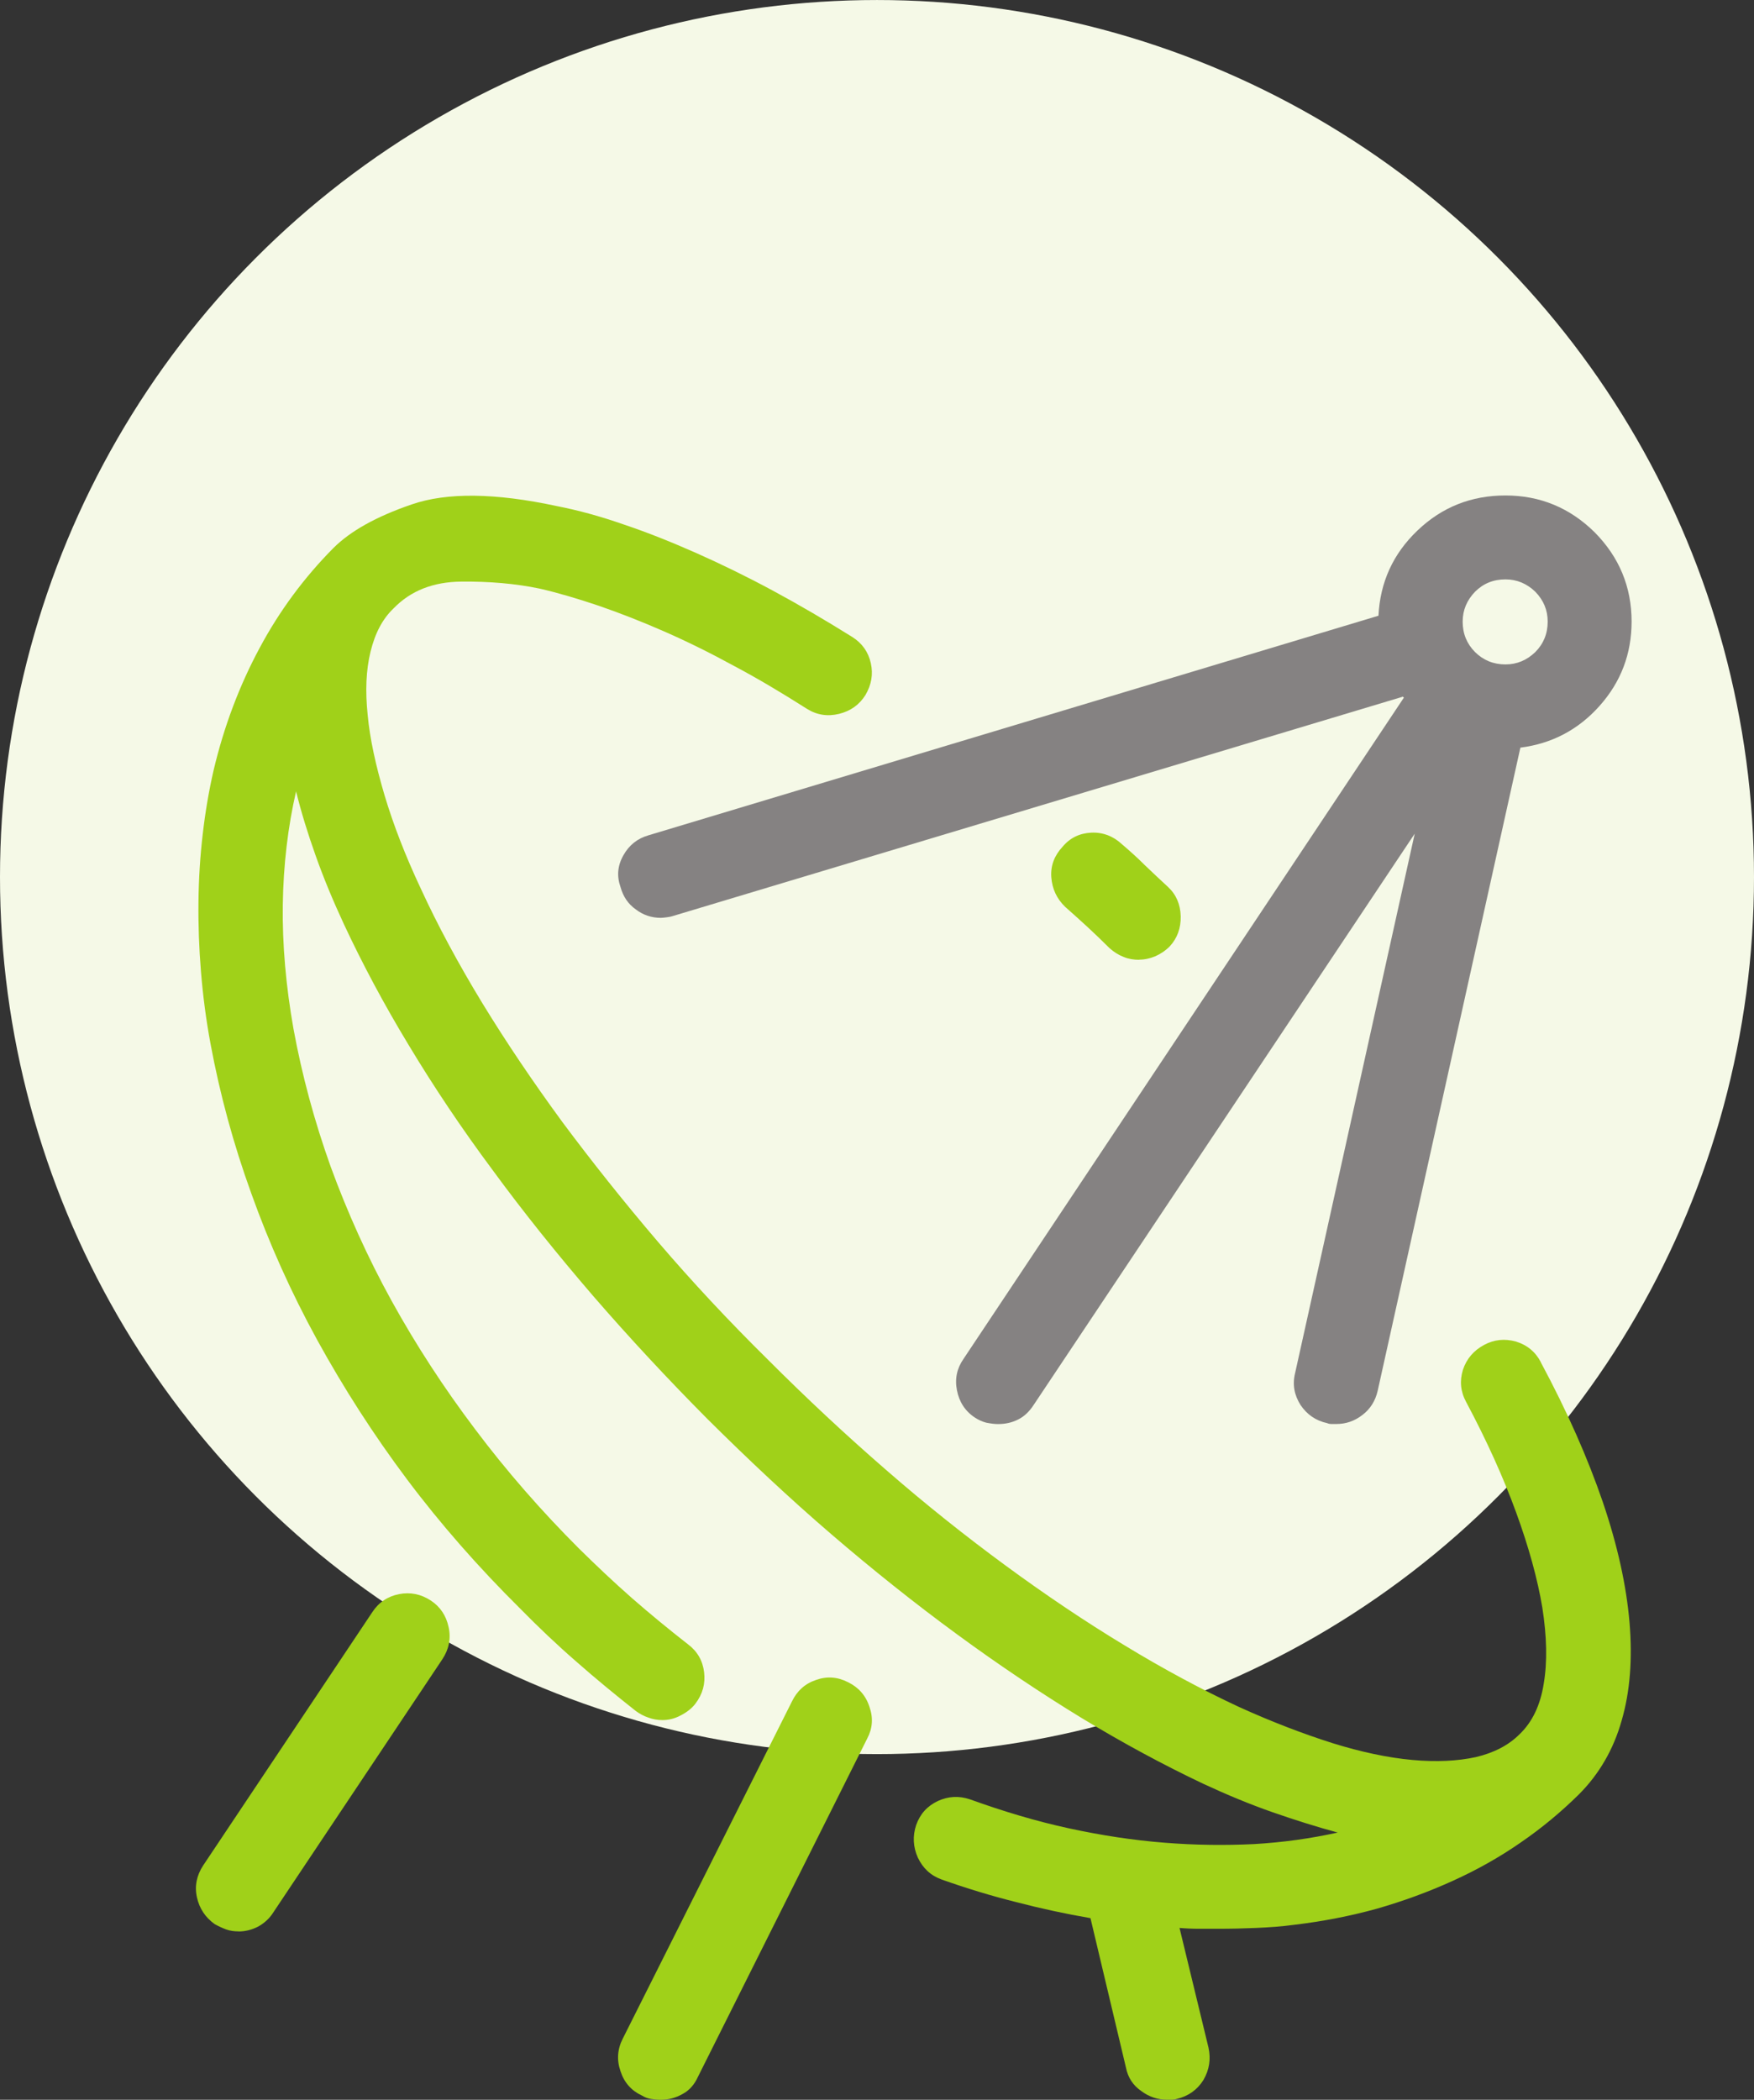
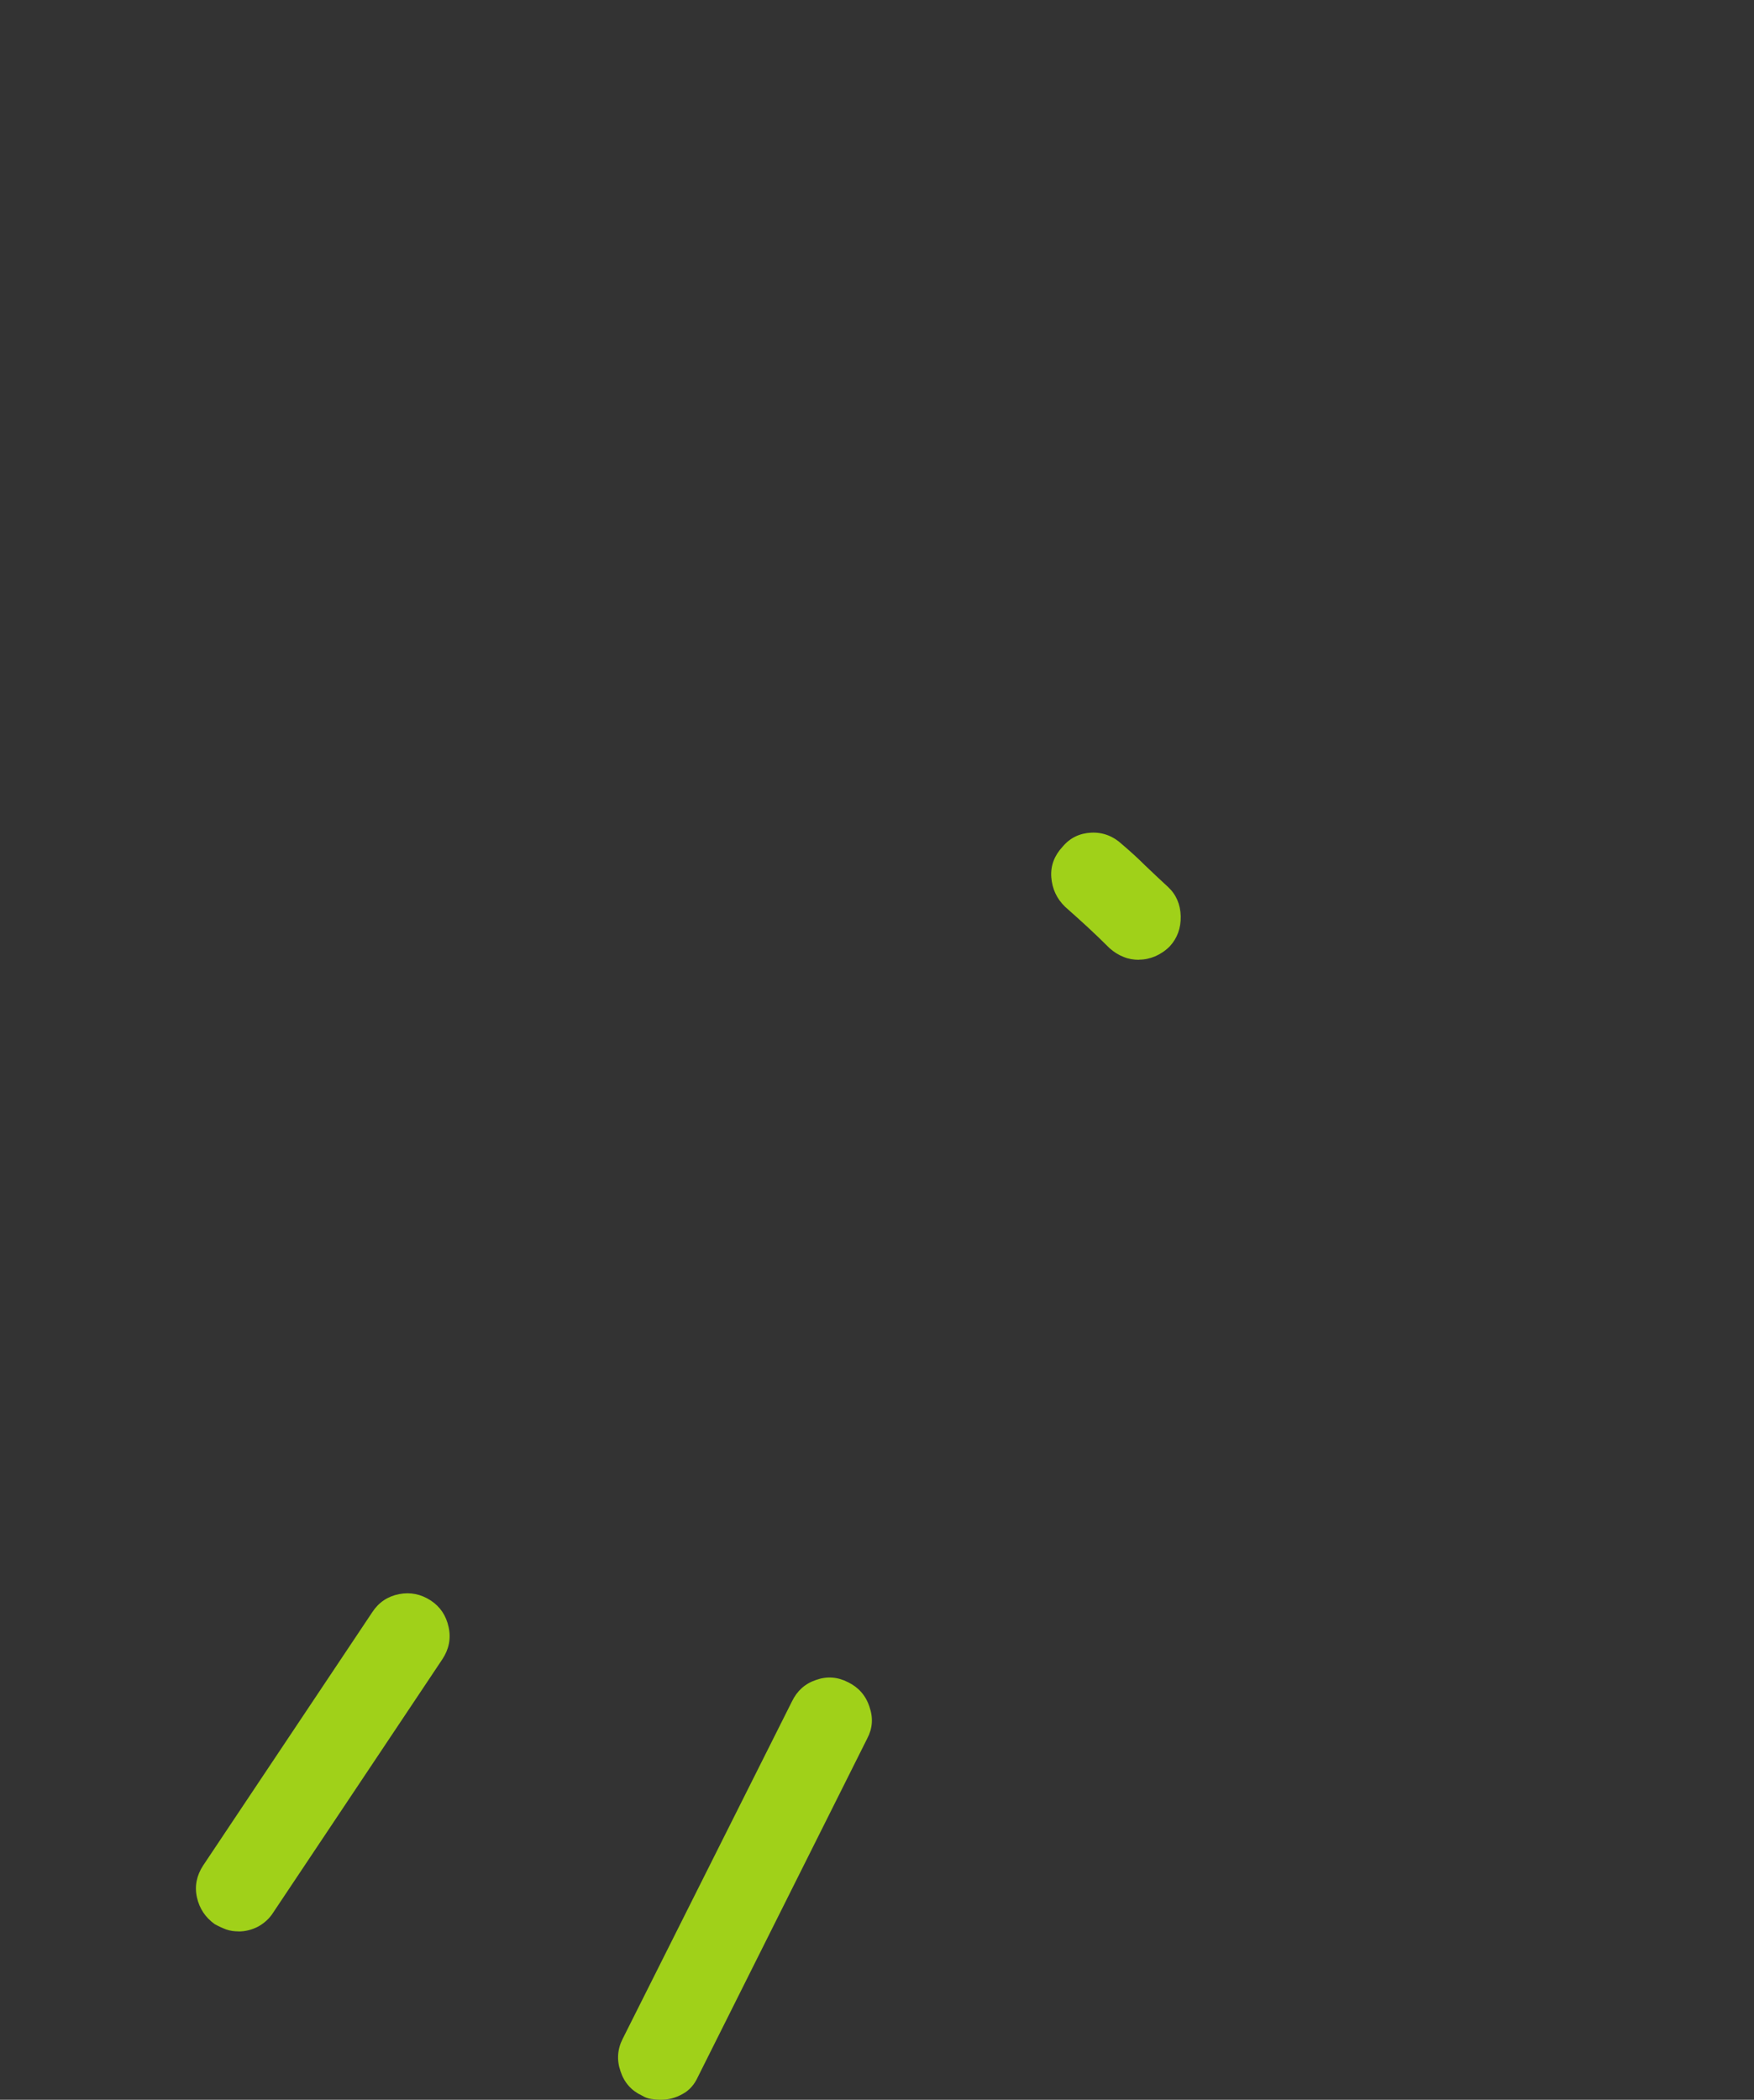
<svg xmlns="http://www.w3.org/2000/svg" xml:space="preserve" width="31.397mm" height="37.585mm" version="1.0" style="shape-rendering:geometricPrecision; text-rendering:geometricPrecision; image-rendering:optimizeQuality; fill-rule:evenodd; clip-rule:evenodd" viewBox="0 0 252.5 302.26">
  <rect x="0" y="0" width="252.5" height="302.26" fill="#333333" stroke="none" />
  <defs>
    <style type="text/css">
   
    .fil0 {fill:#F5F9E7}
    .fil2 {fill:#858282;fill-rule:nonzero}
    .fil1 {fill:#A0D119;fill-rule:nonzero}
   
  </style>
  </defs>
  <g id="Layer_x0020_1">
    <g id="_5650189616">
-       <circle class="fil0" cx="126.25" cy="126.25" r="126.25" />
-       <path class="fil1" d="M221.83 196.11c-0.77,-1.5 -1.99,-2.51 -3.61,-3 -1.62,-0.45 -3.16,-0.28 -4.58,0.49 -1.5,0.81 -2.51,1.99 -3.04,3.57 -0.49,1.58 -0.36,3.12 0.45,4.62 3,5.63 5.39,10.94 7.21,15.93 1.82,4.99 3.08,9.57 3.77,13.7 0.65,4.17 0.73,7.82 0.2,10.94 -0.49,3.12 -1.66,5.55 -3.49,7.29 -1.58,1.58 -3.69,2.67 -6.28,3.28 -2.63,0.57 -5.67,0.73 -9.16,0.41 -3.49,-0.32 -7.34,-1.13 -11.51,-2.43 -4.21,-1.34 -8.67,-3.04 -13.41,-5.19 -5.39,-2.51 -10.9,-5.47 -16.5,-8.88 -5.63,-3.4 -11.35,-7.25 -17.1,-11.47 -5.8,-4.26 -11.55,-8.83 -17.27,-13.82 -5.75,-4.99 -11.39,-10.25 -16.94,-15.81 -5.63,-5.55 -10.9,-11.19 -15.85,-16.98 -4.95,-5.8 -9.52,-11.55 -13.78,-17.27 -4.21,-5.75 -8.07,-11.47 -11.51,-17.1 -3.45,-5.67 -6.4,-11.15 -8.84,-16.45 -2.23,-4.74 -3.97,-9.24 -5.23,-13.46 -1.26,-4.26 -2.11,-8.11 -2.43,-11.55 -0.36,-3.44 -0.24,-6.48 0.41,-9.12 0.65,-2.67 1.74,-4.74 3.32,-6.24 2.47,-2.55 5.71,-3.81 9.73,-3.85 4.05,-0.04 7.82,0.28 11.31,1.01 2.67,0.61 5.51,1.46 8.51,2.47 3.04,1.05 6.16,2.27 9.4,3.69 3.24,1.42 6.61,3.08 10.01,4.94 3.44,1.82 6.97,3.93 10.54,6.2 1.42,0.89 2.96,1.13 4.62,0.73 1.66,-0.41 2.92,-1.3 3.81,-2.72 0.85,-1.46 1.13,-2.96 0.77,-4.58 -0.36,-1.62 -1.26,-2.88 -2.67,-3.77 -3.89,-2.43 -7.7,-4.66 -11.47,-6.69 -3.77,-2.03 -7.42,-3.81 -10.98,-5.39 -3.57,-1.58 -7.01,-2.96 -10.38,-4.09 -3.36,-1.18 -6.61,-2.07 -9.69,-2.67 -8.88,-1.91 -15.85,-1.99 -20.91,-0.24 -5.07,1.74 -8.79,3.81 -11.27,6.28 -4.17,4.21 -7.74,9 -10.62,14.39 -2.88,5.35 -5.11,11.23 -6.61,17.55 -0.69,3 -1.22,6.12 -1.58,9.28 -0.37,3.16 -0.57,6.36 -0.61,9.65 -0.04,3.32 0.08,6.69 0.36,10.09 0.28,3.45 0.73,6.93 1.38,10.42 1.34,7.21 3.28,14.39 5.88,21.56 2.55,7.13 5.71,14.19 9.48,21.07 3.77,6.85 8.07,13.58 12.93,20.06 4.86,6.48 10.29,12.65 16.21,18.52 2.63,2.68 5.35,5.27 8.15,7.7 2.8,2.47 5.67,4.82 8.59,7.13 0.57,0.41 1.17,0.73 1.78,0.93 0.65,0.24 1.3,0.36 2.03,0.36 0.89,0 1.74,-0.2 2.59,-0.65 0.89,-0.45 1.62,-1.01 2.15,-1.7 1.05,-1.38 1.46,-2.88 1.26,-4.54 -0.2,-1.66 -0.97,-3 -2.31,-4.01 -2.76,-2.15 -5.47,-4.38 -8.07,-6.65 -2.63,-2.31 -5.15,-4.7 -7.62,-7.13 -5.47,-5.47 -10.46,-11.19 -14.96,-17.18 -4.5,-5.96 -8.51,-12.12 -12,-18.44 -3.49,-6.32 -6.4,-12.81 -8.8,-19.37 -2.35,-6.57 -4.13,-13.17 -5.35,-19.82 -1.09,-6.16 -1.62,-12.12 -1.54,-17.87 0.08,-5.71 0.73,-11.19 1.91,-16.33 0.73,2.96 1.66,6 2.8,9.2 1.13,3.2 2.51,6.53 4.09,9.93 2.63,5.63 5.71,11.43 9.32,17.39 3.61,6 7.62,12 12.08,17.99 4.42,6.04 9.24,12.04 14.47,18.12 5.23,6.04 10.74,11.96 16.49,17.75 5.88,5.84 11.79,11.39 17.83,16.58 6,5.15 12.04,9.97 18.08,14.39 6.08,4.46 12.08,8.47 17.99,12.08 5.96,3.61 11.75,6.73 17.47,9.44 3.4,1.58 6.73,2.96 9.97,4.09 3.24,1.13 6.36,2.11 9.36,2.92 -3.85,0.85 -7.86,1.42 -12.04,1.66 -4.13,0.2 -8.47,0.16 -12.93,-0.2 -4.5,-0.36 -9.04,-1.05 -13.74,-2.07 -4.66,-1.01 -9.4,-2.43 -14.23,-4.17 -1.58,-0.53 -3.12,-0.45 -4.62,0.24 -1.54,0.73 -2.55,1.86 -3.12,3.45 -0.53,1.58 -0.45,3.16 0.24,4.7 0.73,1.54 1.86,2.59 3.45,3.16 3.57,1.26 7.13,2.35 10.7,3.24 3.57,0.93 7.13,1.7 10.7,2.31l5.11 21.52c0.28,1.42 1.01,2.55 2.19,3.36 1.13,0.85 2.39,1.26 3.73,1.26 0.24,0 0.49,0 0.73,0 0.2,0 0.45,-0.04 0.69,-0.12 1.66,-0.41 2.92,-1.3 3.81,-2.72 0.85,-1.46 1.09,-3 0.73,-4.66l-4.17 -17.23c0.93,0.08 1.86,0.12 2.8,0.12 0.89,0 1.82,0 2.8,0 1.82,0 3.61,-0.04 5.43,-0.12 1.82,-0.08 3.65,-0.2 5.47,-0.45 4.13,-0.49 8.07,-1.26 11.88,-2.31 3.81,-1.09 7.46,-2.43 10.94,-4.01 3.49,-1.58 6.73,-3.4 9.77,-5.51 3.08,-2.11 5.84,-4.42 8.39,-6.93 2.92,-2.92 4.99,-6.48 6.16,-10.62 1.22,-4.17 1.58,-8.88 1.14,-14.14 -0.45,-5.27 -1.7,-11.02 -3.85,-17.35 -2.15,-6.28 -5.11,-13.01 -8.92,-20.1z" />
      <path class="fil1" d="M163.99 138.16c-0.77,0 -1.54,-0.12 -2.23,-0.41 -0.73,-0.28 -1.38,-0.69 -2.03,-1.26 -1.01,-1.01 -2.07,-2.03 -3.16,-3.04 -1.05,-0.97 -2.15,-1.95 -3.24,-2.92 -1.22,-1.18 -1.86,-2.59 -1.99,-4.26 -0.12,-1.66 0.45,-3.12 1.62,-4.38 1.09,-1.3 2.47,-1.95 4.13,-2.03 1.66,-0.08 3.16,0.49 4.42,1.66 1.09,0.93 2.23,1.95 3.32,3.04 1.09,1.05 2.23,2.11 3.32,3.12 1.17,1.09 1.78,2.51 1.82,4.21 0.04,1.7 -0.49,3.16 -1.58,4.34 -0.65,0.65 -1.34,1.09 -2.07,1.42 -0.77,0.32 -1.54,0.49 -2.35,0.49z" />
-       <path class="fil1" d="M157.47 126.04c1.05,0.97 2.11,1.95 3.2,2.96 1.13,1.05 2.23,2.07 3.32,3.12l-6.53 -6.08z" />
-       <path class="fil2" d="M234.88 89.48c0,-4.99 -1.78,-9.28 -5.31,-12.85 -3.57,-3.53 -7.86,-5.31 -12.85,-5.31 -4.9,0 -9.12,1.66 -12.65,5.03 -3.53,3.36 -5.39,7.46 -5.63,12.28l-105.09 31.61c-1.58,0.45 -2.8,1.42 -3.61,2.88 -0.85,1.5 -0.97,3 -0.41,4.58 0.37,1.34 1.09,2.43 2.19,3.2 1.05,0.81 2.27,1.22 3.61,1.22 0.24,0 0.53,-0.04 0.85,-0.08 0.28,-0.04 0.57,-0.08 0.81,-0.16l105.21 -31.61c0,0 0,0.04 0,0.08 0,0.04 0.04,0.04 0.12,0.04l-63.43 95.24c-0.93,1.34 -1.26,2.84 -0.93,4.5 0.32,1.66 1.17,3 2.59,3.93 0.49,0.32 1.01,0.57 1.62,0.73 0.61,0.12 1.18,0.2 1.7,0.2 1.05,0 1.99,-0.2 2.88,-0.65 0.85,-0.41 1.62,-1.13 2.23,-2.07l54.88 -82.27 -17.22 77.65c-0.41,1.66 -0.12,3.16 0.77,4.58 0.93,1.38 2.19,2.27 3.85,2.63 0.16,0.08 0.37,0.12 0.61,0.12 0.24,0 0.49,0 0.73,0 1.34,0 2.59,-0.41 3.73,-1.3 1.13,-0.85 1.86,-2.03 2.19,-3.45l20.55 -92.61c4.5,-0.57 8.31,-2.55 11.39,-6 3.08,-3.45 4.62,-7.5 4.62,-12.16zm-18.16 6.16c-1.74,0 -3.2,-0.61 -4.38,-1.78 -1.17,-1.18 -1.78,-2.63 -1.78,-4.38 0,-1.66 0.61,-3.08 1.78,-4.3 1.18,-1.18 2.63,-1.78 4.38,-1.78 1.66,0 3.08,0.61 4.3,1.78 1.18,1.22 1.78,2.63 1.78,4.3 0,1.74 -0.61,3.2 -1.78,4.38 -1.22,1.17 -2.63,1.78 -4.3,1.78z" />
      <path class="fil1" d="M34.34 278.02c-0.61,0 -1.22,-0.08 -1.78,-0.28 -0.53,-0.2 -1.09,-0.45 -1.66,-0.77 -1.34,-0.97 -2.19,-2.23 -2.55,-3.85 -0.36,-1.62 -0.04,-3.16 0.89,-4.58l24.36 -36.48c0.93,-1.42 2.23,-2.27 3.85,-2.59 1.62,-0.32 3.16,0 4.58,0.93 1.34,0.89 2.19,2.15 2.55,3.81 0.37,1.66 0.04,3.2 -0.89,4.62l-24.36 36.48c-0.53,0.85 -1.3,1.54 -2.19,2.03 -0.89,0.45 -1.82,0.69 -2.8,0.69z" />
      <path class="fil1" d="M95.13 302.26c-0.49,0 -0.93,-0.04 -1.42,-0.12 -0.49,-0.08 -0.89,-0.24 -1.3,-0.49 -1.5,-0.69 -2.55,-1.86 -3.08,-3.49 -0.57,-1.62 -0.45,-3.2 0.32,-4.7l24.36 -48.55c0.73,-1.5 1.86,-2.55 3.45,-3.08 1.58,-0.57 3.12,-0.45 4.62,0.32 1.5,0.73 2.55,1.9 3.08,3.53 0.57,1.62 0.45,3.12 -0.32,4.58l-24.36 48.68c-0.49,1.09 -1.22,1.95 -2.19,2.47 -1.01,0.57 -2.03,0.85 -3.16,0.85z" />
    </g>
  </g>
</svg>